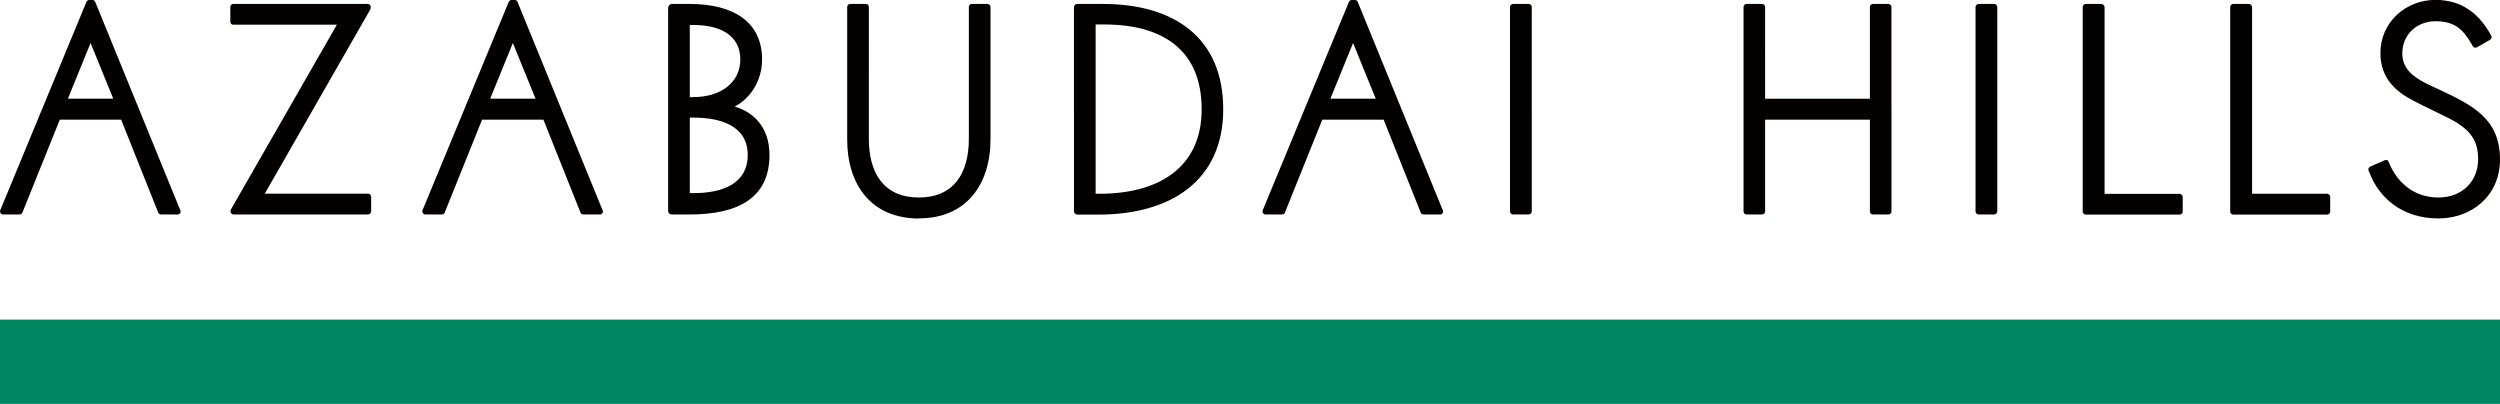
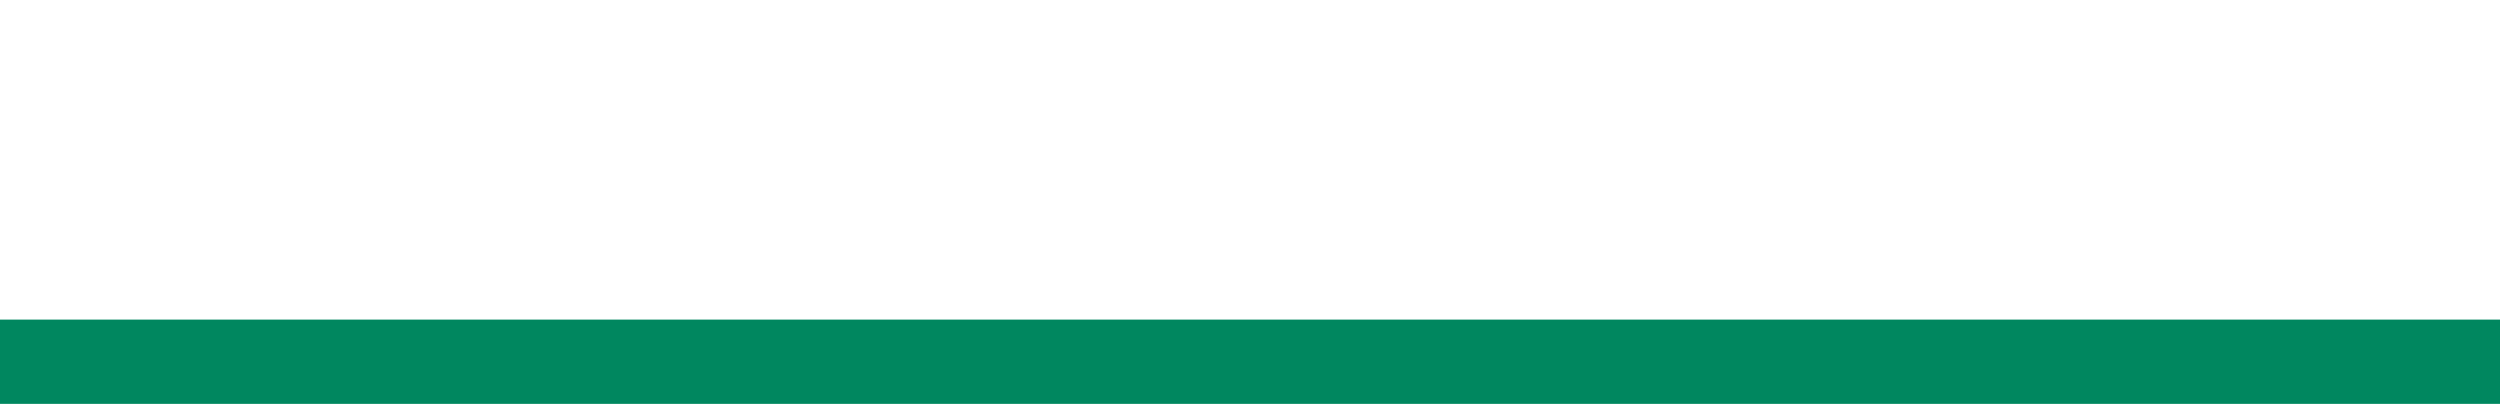
<svg xmlns="http://www.w3.org/2000/svg" id="_レイヤー_2" data-name="レイヤー 2" viewBox="0 0 240 38.77">
  <defs>
    <style>
      .cls-1 {
        fill: #040000;
      }

      .cls-2 {
        fill: #00875f;
      }
    </style>
  </defs>
  <g id="_レイヤー_1-2" data-name="レイヤー 1">
    <g>
-       <path class="cls-1" d="m8.29.2c.05-.1.13-.2.28-.2h.33c.13,0,.2.1.25.2l8.16,19.99c.1.23-.08.4-.25.4h-1.59c-.15,0-.23-.08-.28-.18l-3.56-8.92h-5.89l-3.59,8.92c-.05.1-.13.18-.28.18H.3c-.2,0-.35-.2-.28-.4L8.29.2Zm.4,3.94l-2.17,5.33h4.35l-2.17-5.33Zm13.47,16c-.1.2.03.45.3.45h12.87c.18,0,.3-.15.3-.33v-1.34c0-.18-.13-.33-.3-.33h-9.91L35.53.94c.15-.28.03-.56-.25-.56h-12.87c-.2,0-.3.13-.3.3v1.39c0,.18.1.3.3.3h9.93l-10.19,17.77M48.83.2c.05-.1.13-.2.28-.2h.33c.13,0,.2.1.25.2l8.16,19.99c.1.23-.08.4-.25.4h-1.59c-.15,0-.23-.08-.28-.18l-3.56-8.92h-5.89l-3.59,8.92c-.05.1-.13.18-.28.18h-1.57c-.2,0-.35-.2-.28-.4L48.83.2Zm.4,3.94l-2.17,5.33h4.35l-2.17-5.33Zm14.91-3.36c0-.2.15-.4.38-.4h1.69c4.27,0,6.95,1.77,6.95,5.33,0,2.02-1.11,3.74-2.63,4.52,1.74.51,3.34,1.92,3.34,4.65,0,4.17-3.08,5.71-7.66,5.71h-1.72c-.2,0-.35-.15-.35-.35V.78Zm2.43,8.54c2.65,0,4.5-1.42,4.5-3.61,0-2.38-2.02-3.31-4.5-3.31h-.35v6.93h.35Zm5.21,5.56c0-2.78-2.55-3.59-5.21-3.59h-.35v7.25h.35c2.76,0,5.21-.88,5.21-3.67m16.43,6.09h.03c4.45,0,6.85-3.16,6.85-7.61V.68c0-.18-.13-.3-.28-.3h-1.52c-.18,0-.28.13-.28.3v12.64c0,3.31-1.44,5.64-4.8,5.64s-4.8-2.33-4.8-5.64V.68c0-.18-.1-.3-.28-.3h-1.52c-.15,0-.28.13-.28.3v12.69c0,4.4,2.33,7.58,6.85,7.61h.03ZM103.1.73c0-.23.15-.35.3-.35h2.5c6.82,0,11.53,3.24,11.53,10.11s-5.06,10.11-11.96,10.11h-2.07c-.15,0-.3-.15-.3-.3V.73Zm12.26,9.76c0-5.66-3.69-8.14-9.35-8.14h-.83v16.25h.4c5.54,0,9.78-2.43,9.78-8.11M129.49.2c.05-.1.13-.2.28-.2h.33c.13,0,.2.1.25.2l8.16,19.99c.1.23-.08.4-.25.4h-1.59c-.15,0-.23-.08-.28-.18l-3.56-8.92h-5.89l-3.59,8.92c-.05.1-.13.18-.28.18h-1.57c-.2,0-.35-.2-.28-.4L129.49.2Zm.4,3.94l-2.17,5.33h4.35l-2.17-5.33Zm15.07,16.15c0,.18.15.3.3.3h1.49c.15,0,.3-.13.3-.3V.68c0-.18-.15-.3-.3-.3h-1.49c-.15,0-.3.13-.3.3v19.61m22.42,0c0,.18.13.3.3.3h1.47c.18,0,.3-.13.3-.3v-8.8h10.06v8.8c0,.18.13.3.3.3h1.47c.18,0,.3-.13.3-.3V.68c0-.18-.13-.3-.3-.3h-1.47c-.18,0-.3.13-.3.3v8.8h-10.06V.68c0-.18-.13-.3-.3-.3h-1.47c-.18,0-.3.13-.3.3v19.61m22.27,0c0,.18.15.3.3.3h1.49c.15,0,.3-.13.3-.3V.68c0-.18-.15-.3-.3-.3h-1.49c-.15,0-.3.13-.3.3v19.62m19.89-1.39c0-.15-.13-.3-.3-.3h-7.2V.71c0-.18-.13-.33-.33-.33h-1.47c-.2,0-.3.15-.3.33v19.61c0,.13.13.28.3.28h9c.18,0,.3-.13.3-.28v-1.42m14.16,0c0-.15-.13-.3-.3-.3h-7.2V.71c0-.18-.13-.33-.33-.33h-1.47c-.2,0-.3.15-.3.33v19.61c0,.13.13.28.3.28h9c.18,0,.3-.13.3-.28v-1.42m3.77-2.33c.86,2.3,3.03,4.4,6.62,4.4,3.24,0,5.91-2.22,5.91-5.66,0-2.27-.86-3.89-2.96-5.21-1.16-.76-3.18-1.62-4.15-2.1-1.29-.66-2.27-1.44-2.27-2.88,0-1.79,1.39-3.08,3.18-3.08s2.63.71,3.49,2.22l.1.18c.08.13.25.18.4.1l1.24-.71c.15-.08.2-.28.13-.4l-.1-.18c-1.11-1.95-2.73-3.26-5.26-3.26-2.83,0-5.28,2.12-5.28,5.11,0,2.45,1.52,3.72,3.19,4.58.78.43,3.21,1.54,4.02,2.02,1.57.96,2.17,1.95,2.17,3.59,0,2.02-1.44,3.67-3.82,3.67s-3.94-1.49-4.68-3.21l-.08-.18c-.08-.23-.2-.25-.4-.18l-1.39.61c-.15.08-.2.23-.15.38l.08.2" />
      <rect class="cls-2" y="30.68" width="240" height="8.09" />
    </g>
  </g>
</svg>